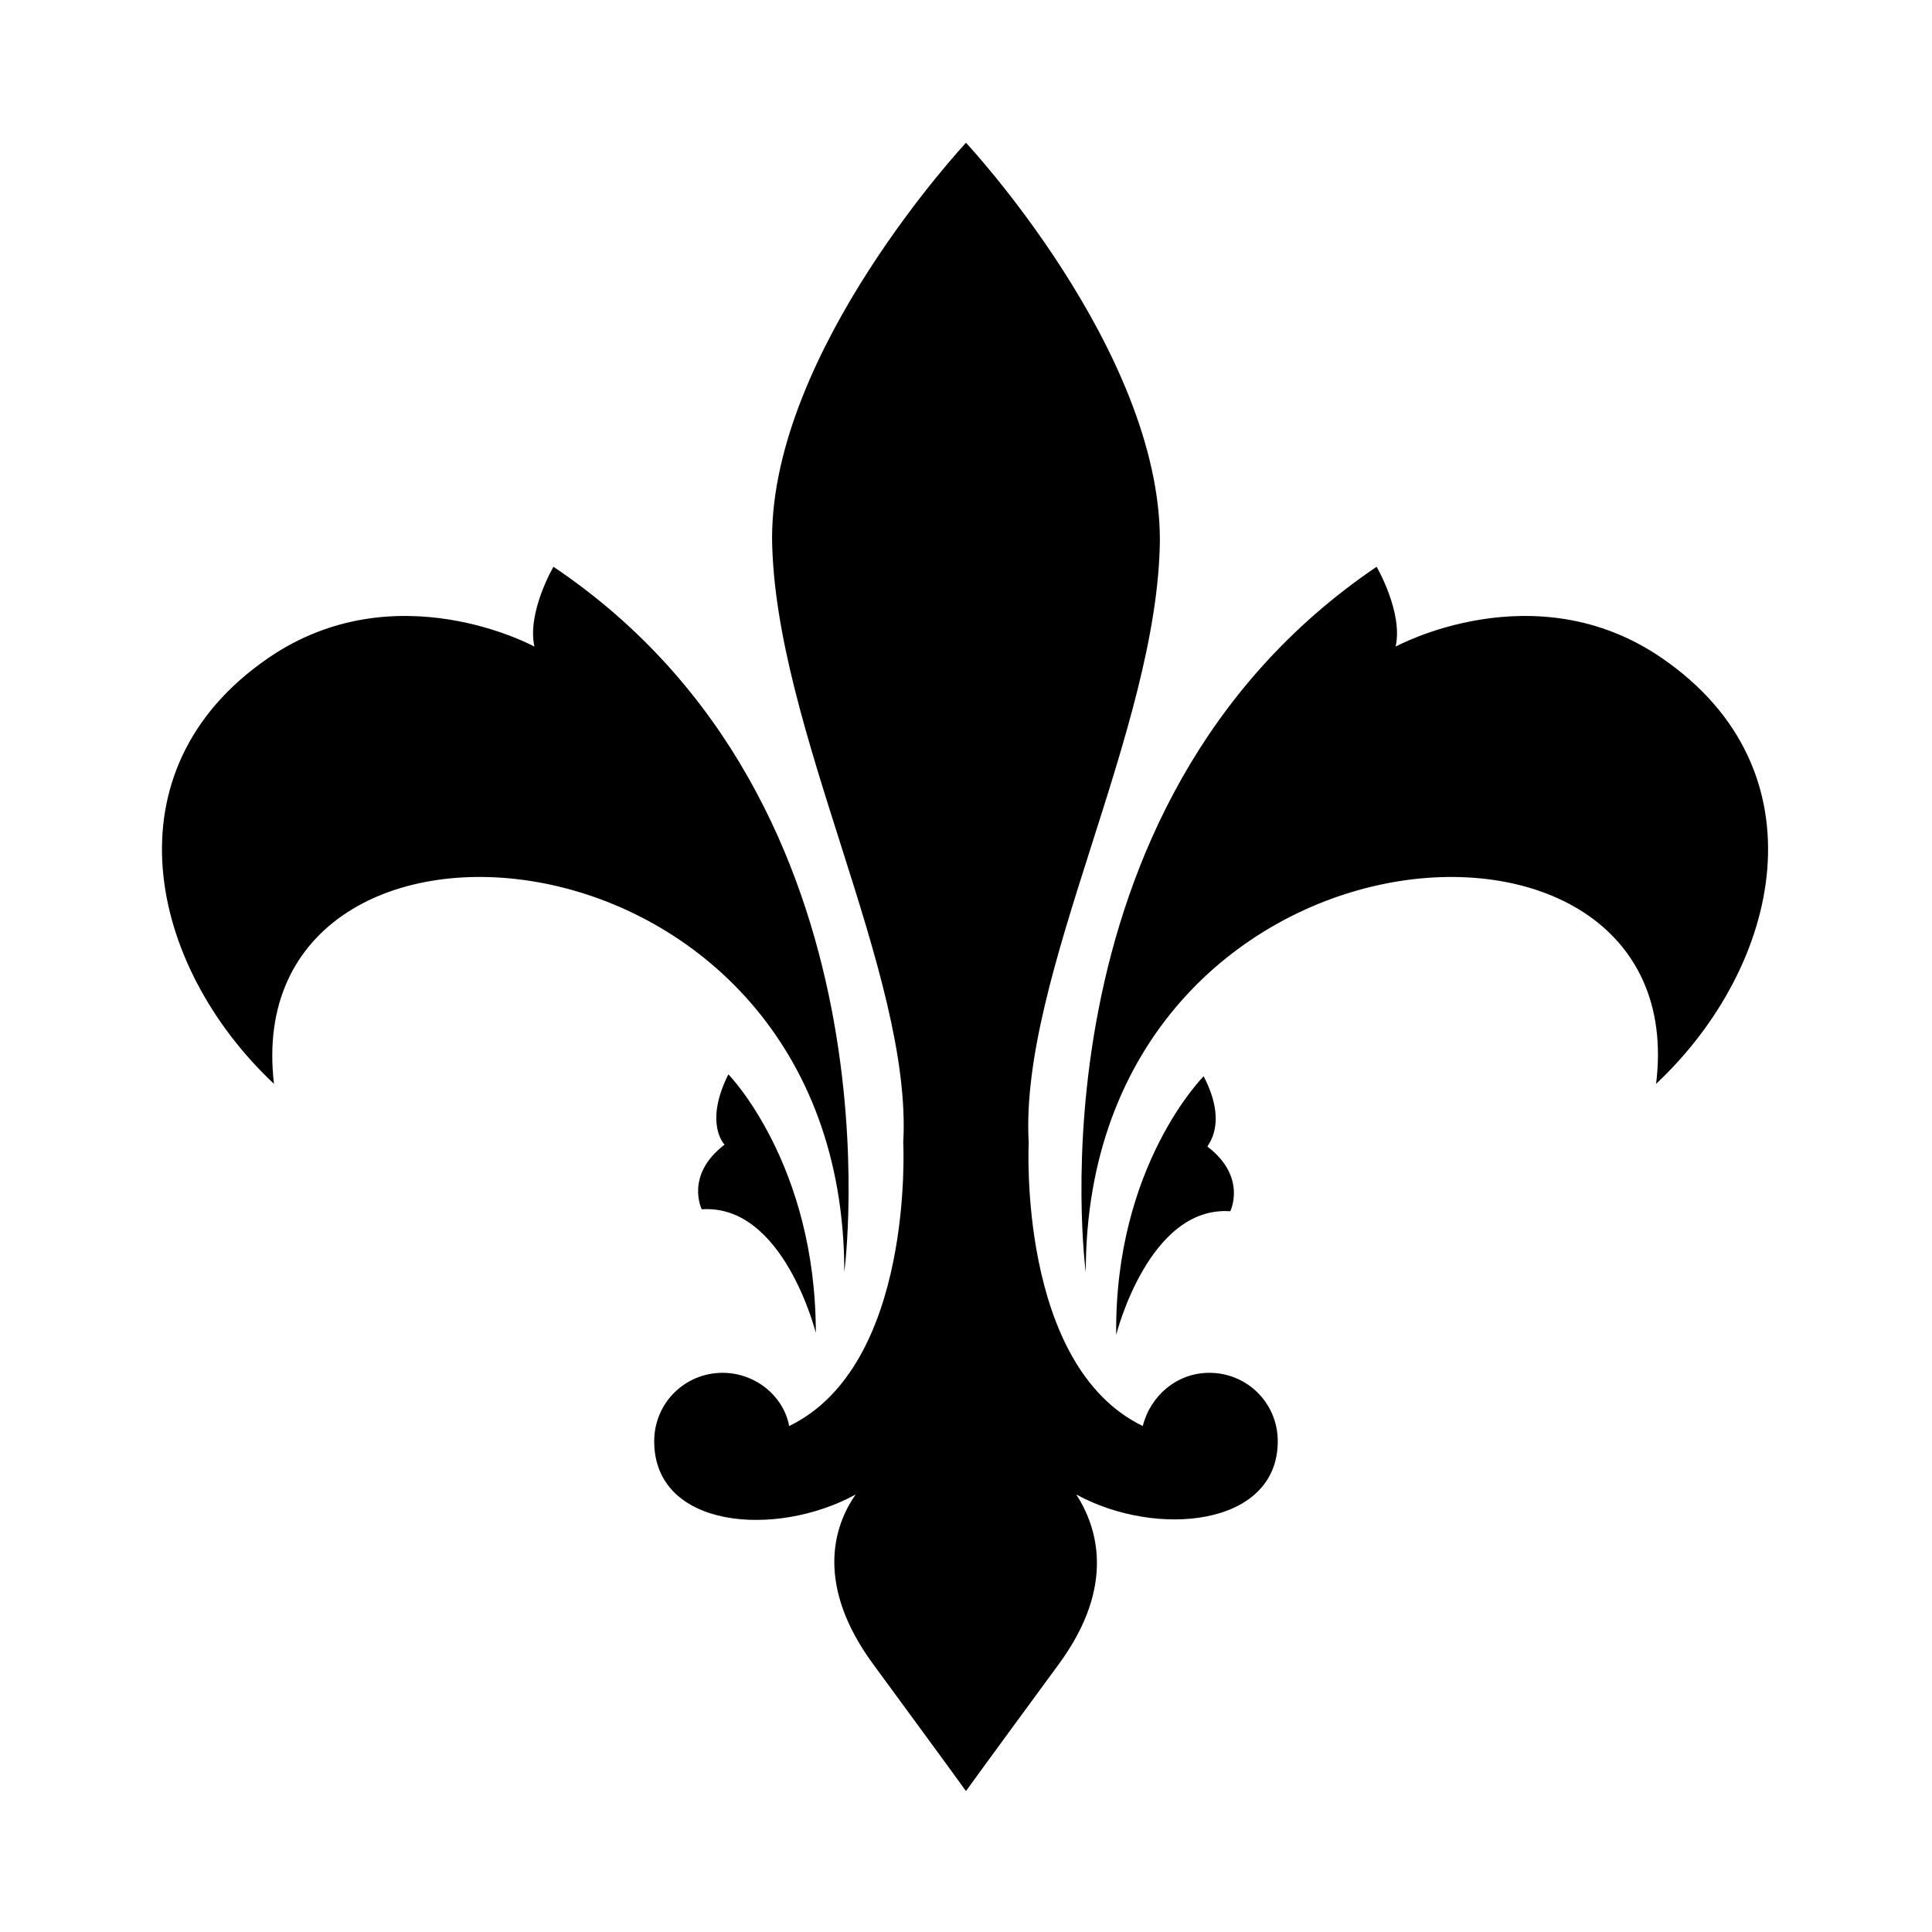
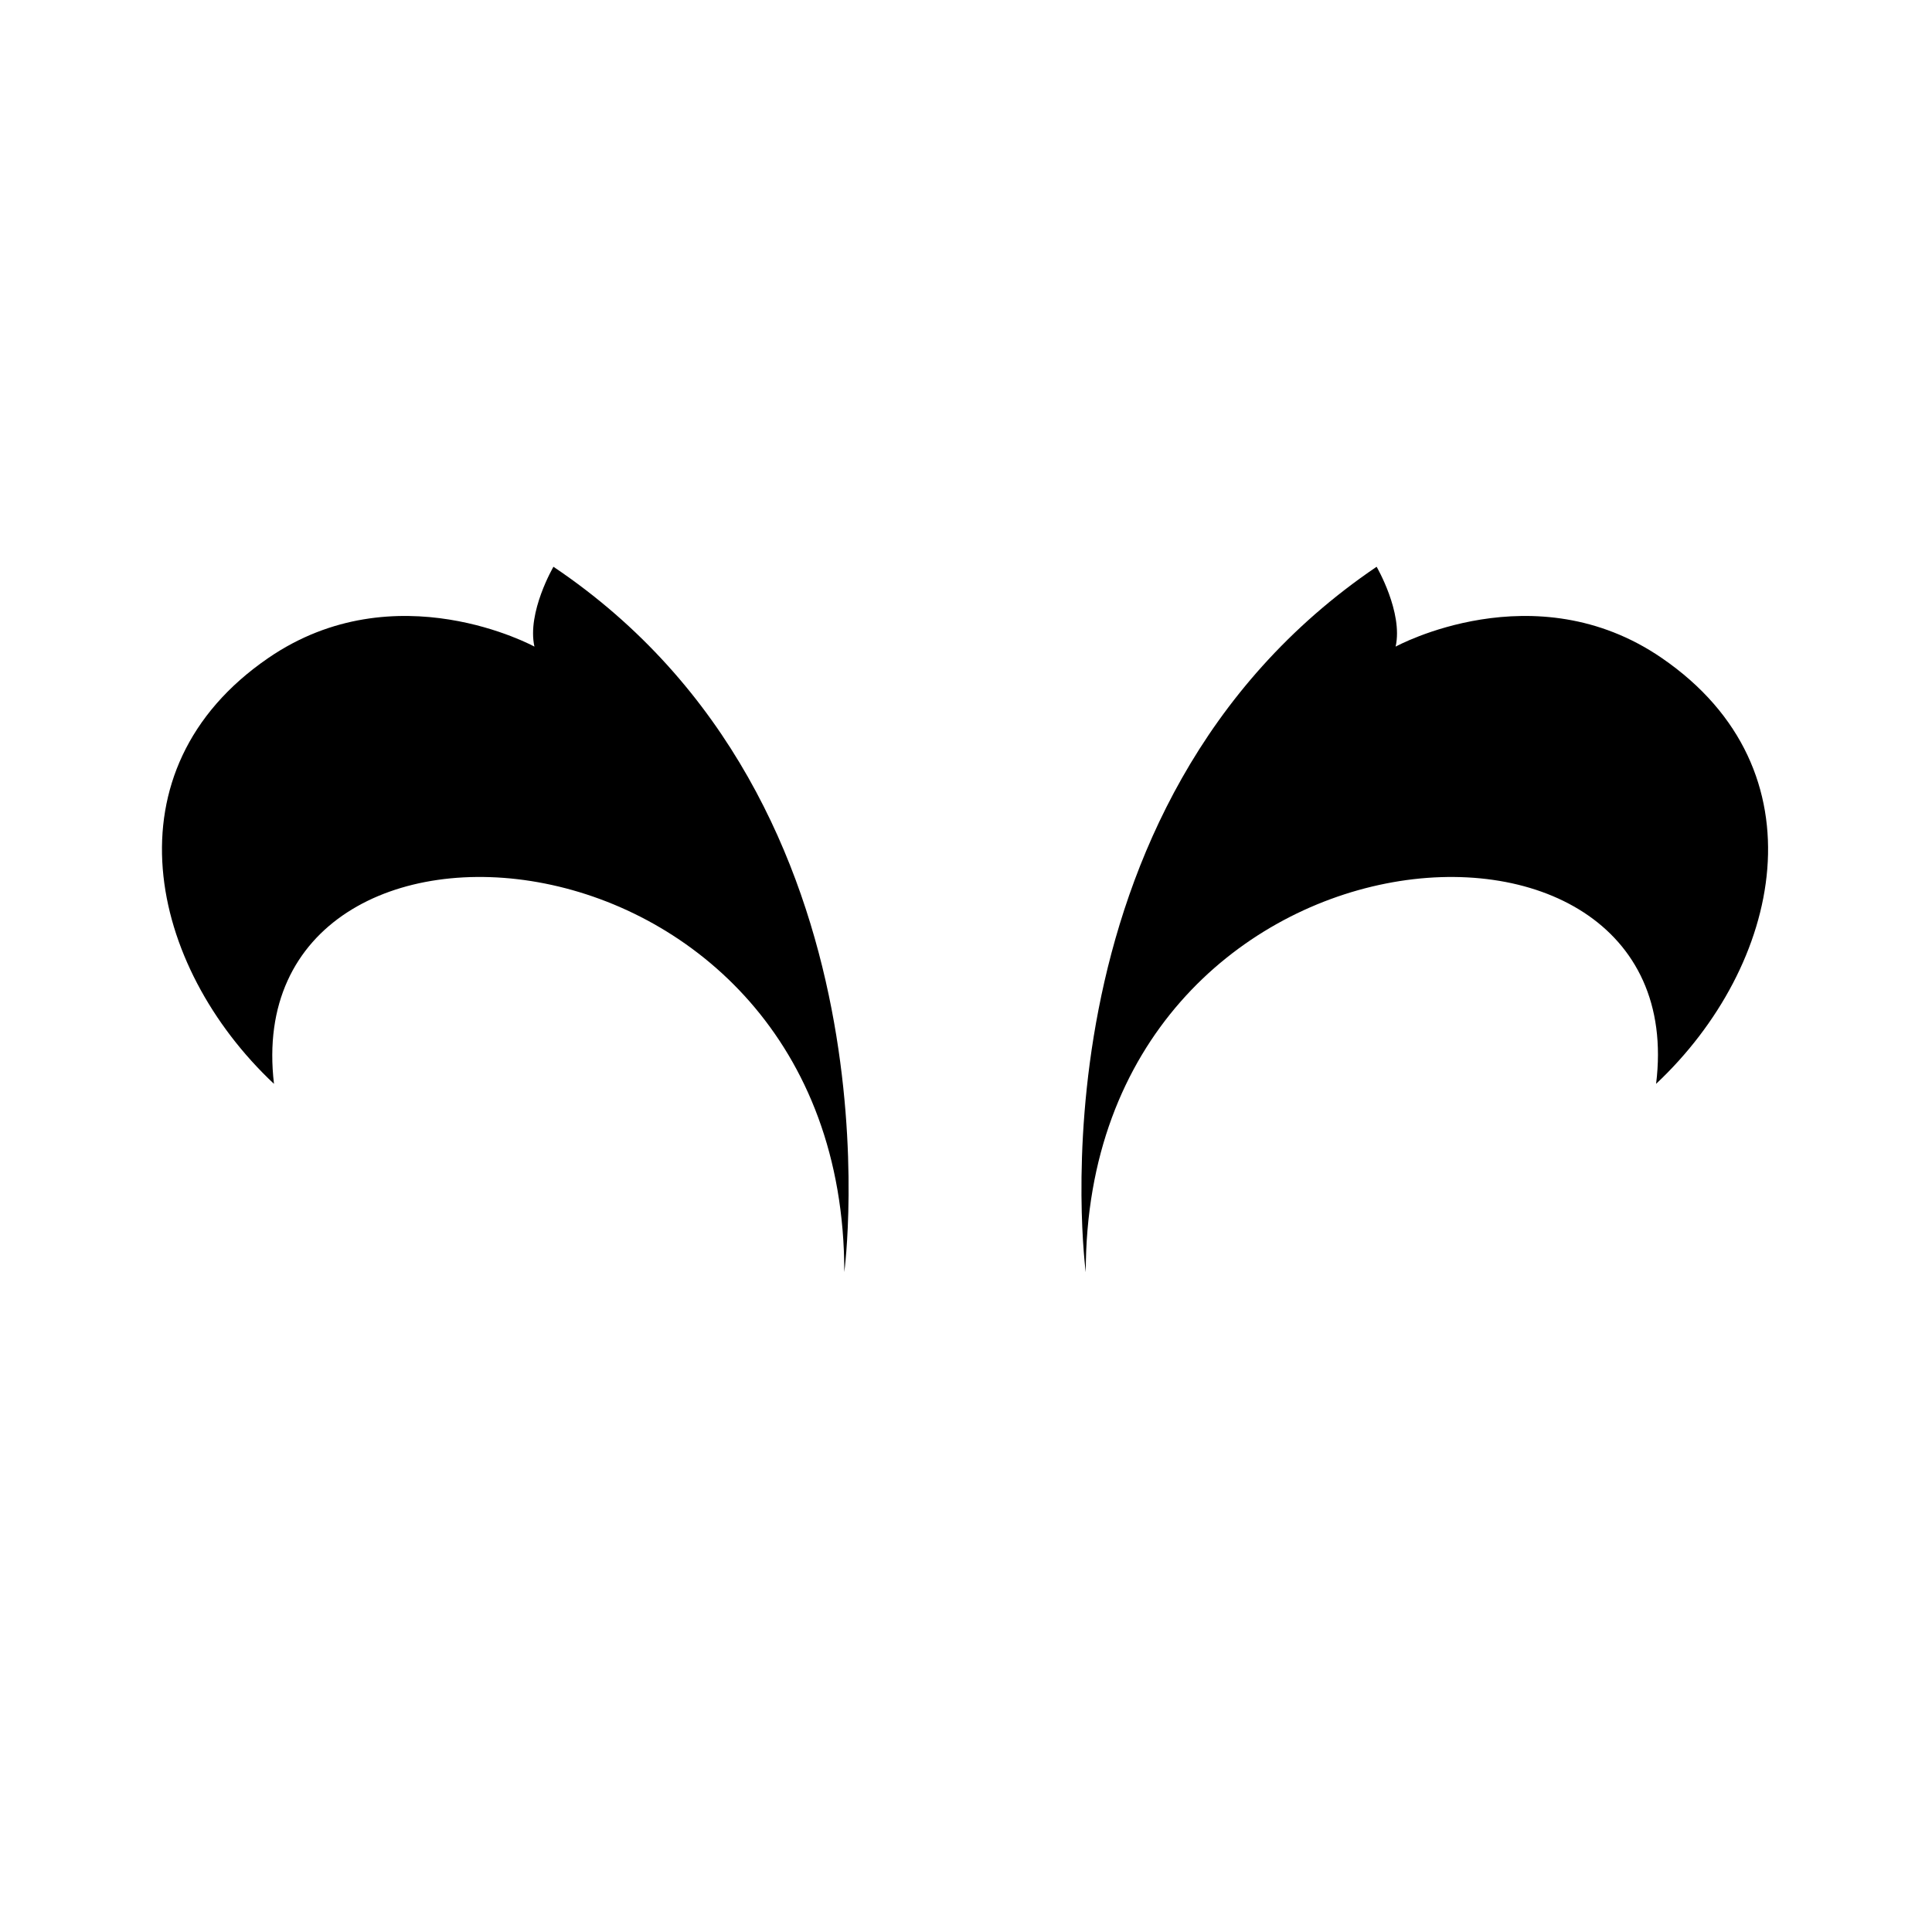
<svg xmlns="http://www.w3.org/2000/svg" fill="#000000" width="800px" height="800px" version="1.1" viewBox="144 144 512 512">
  <g>
-     <path d="m383.37 446.85s3.023 58.945-30.23 75.066c-1.512-8.062-9.07-14.105-17.633-14.105-10.078 0-18.137 8.062-18.137 18.137 0 23.176 32.242 25.695 53.402 14.105-6.047 8.566-10.578 24.184 4.535 44.84 9.574 13.098 18.137 24.688 24.688 33.754 6.551-9.07 15.113-20.656 24.688-33.754 15.113-20.656 10.078-36.273 4.535-44.84 21.16 11.586 53.402 8.566 53.402-14.105 0-10.078-8.062-18.137-18.137-18.137-8.566 0-15.617 6.047-17.633 14.105-33.25-16.121-30.23-75.066-30.23-75.066-2.519-44.336 34.258-109.33 34.762-159.71 0.004-50.379-51.383-105.3-51.383-105.3s-51.391 54.918-51.391 104.79c0.504 50.383 37.281 115.38 34.762 160.21z" />
-     <path d="m462.98 429.22s-23.68 23.68-23.176 68.52c0 0 8.566-34.258 30.23-32.746 0 0 4.535-9.07-6.047-17.129-0.004-0.508 5.539-6.047-1.008-18.645z" />
-     <path d="m329.97 464.48c21.664-1.512 30.23 32.746 30.23 32.746 0-44.84-23.176-68.52-23.176-68.52-6.551 13.098-1.008 18.641-1.008 18.641-10.582 8.066-6.047 17.133-6.047 17.133z" />
    <path d="m431.74 481.11c0-122.93 161.72-135.02 151.14-49.879 33.25-31.234 44.84-83.129 1.512-112.85-33.754-23.176-70.535-3.023-70.535-3.023 2.016-9.07-5.039-21.16-5.039-21.16-93.707 63.48-77.082 186.91-77.082 186.91z" />
    <path d="m216.61 431.23c-10.078-85.145 151.14-73.051 151.14 49.879 0 0 16.625-123.94-77.082-186.91 0 0-7.055 12.09-5.039 21.16 0 0-36.777-20.152-70.535 3.023-43.328 29.723-31.742 81.617 1.512 112.85z" />
  </g>
</svg>